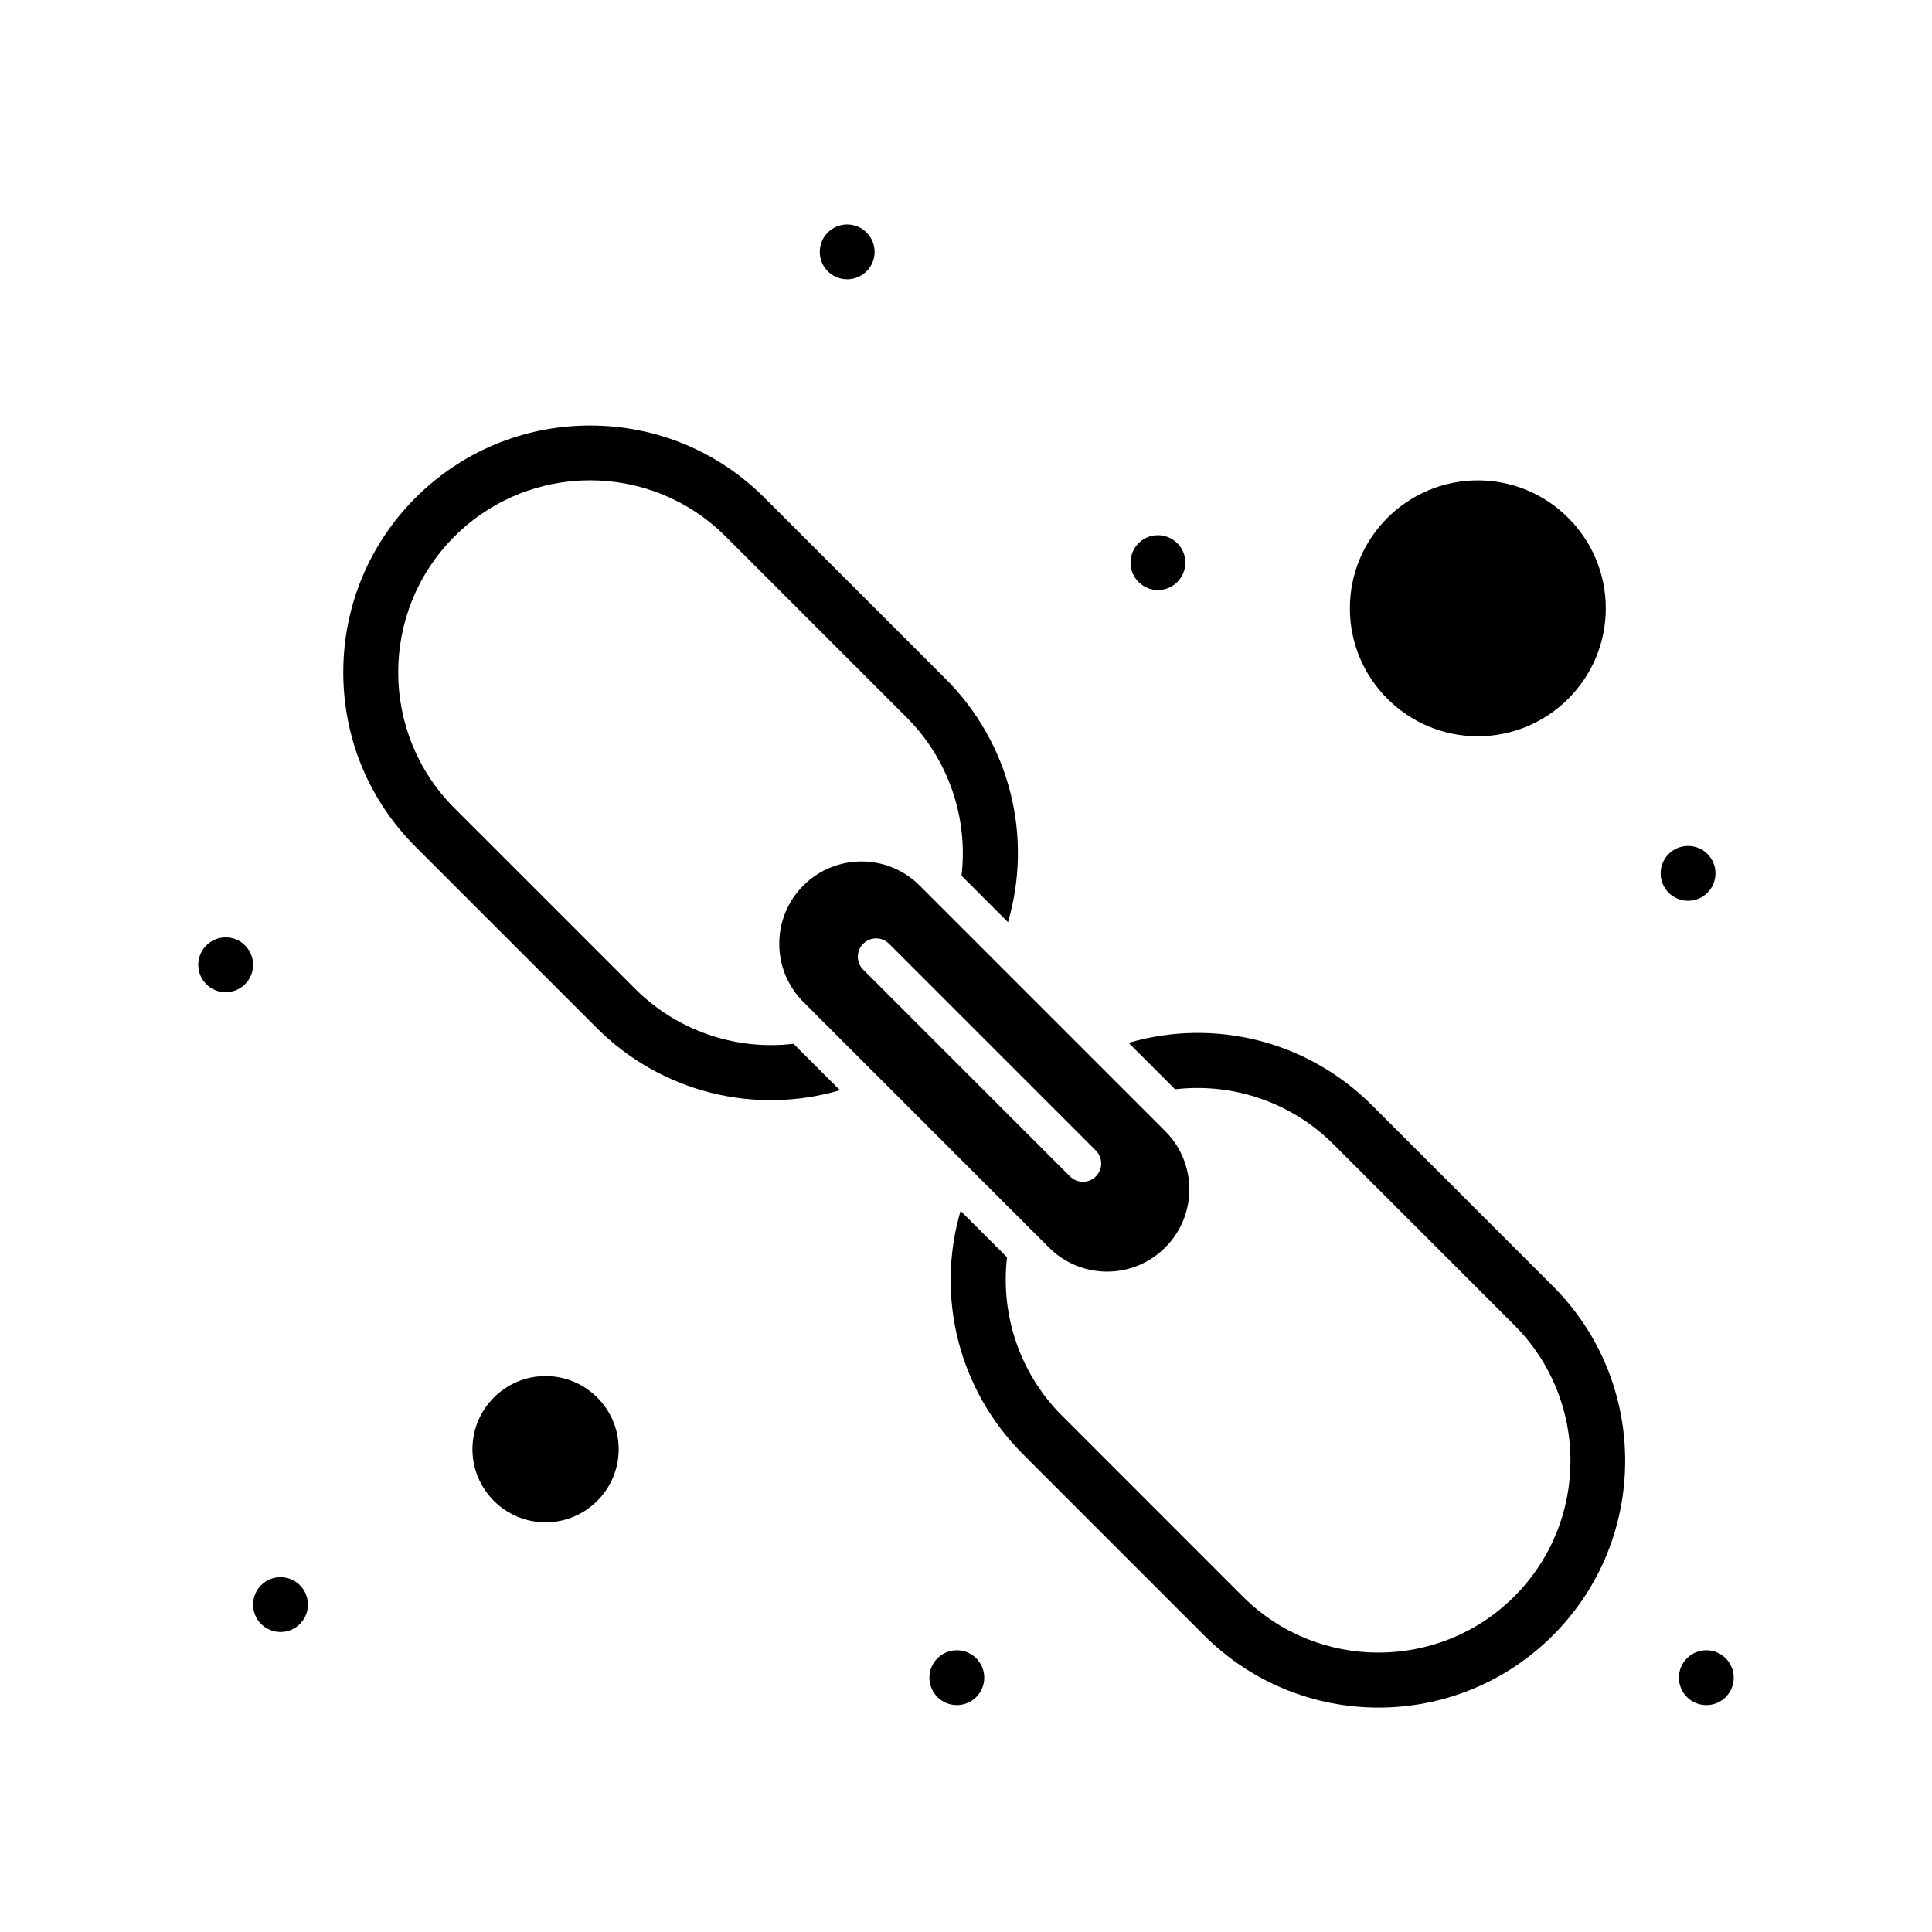
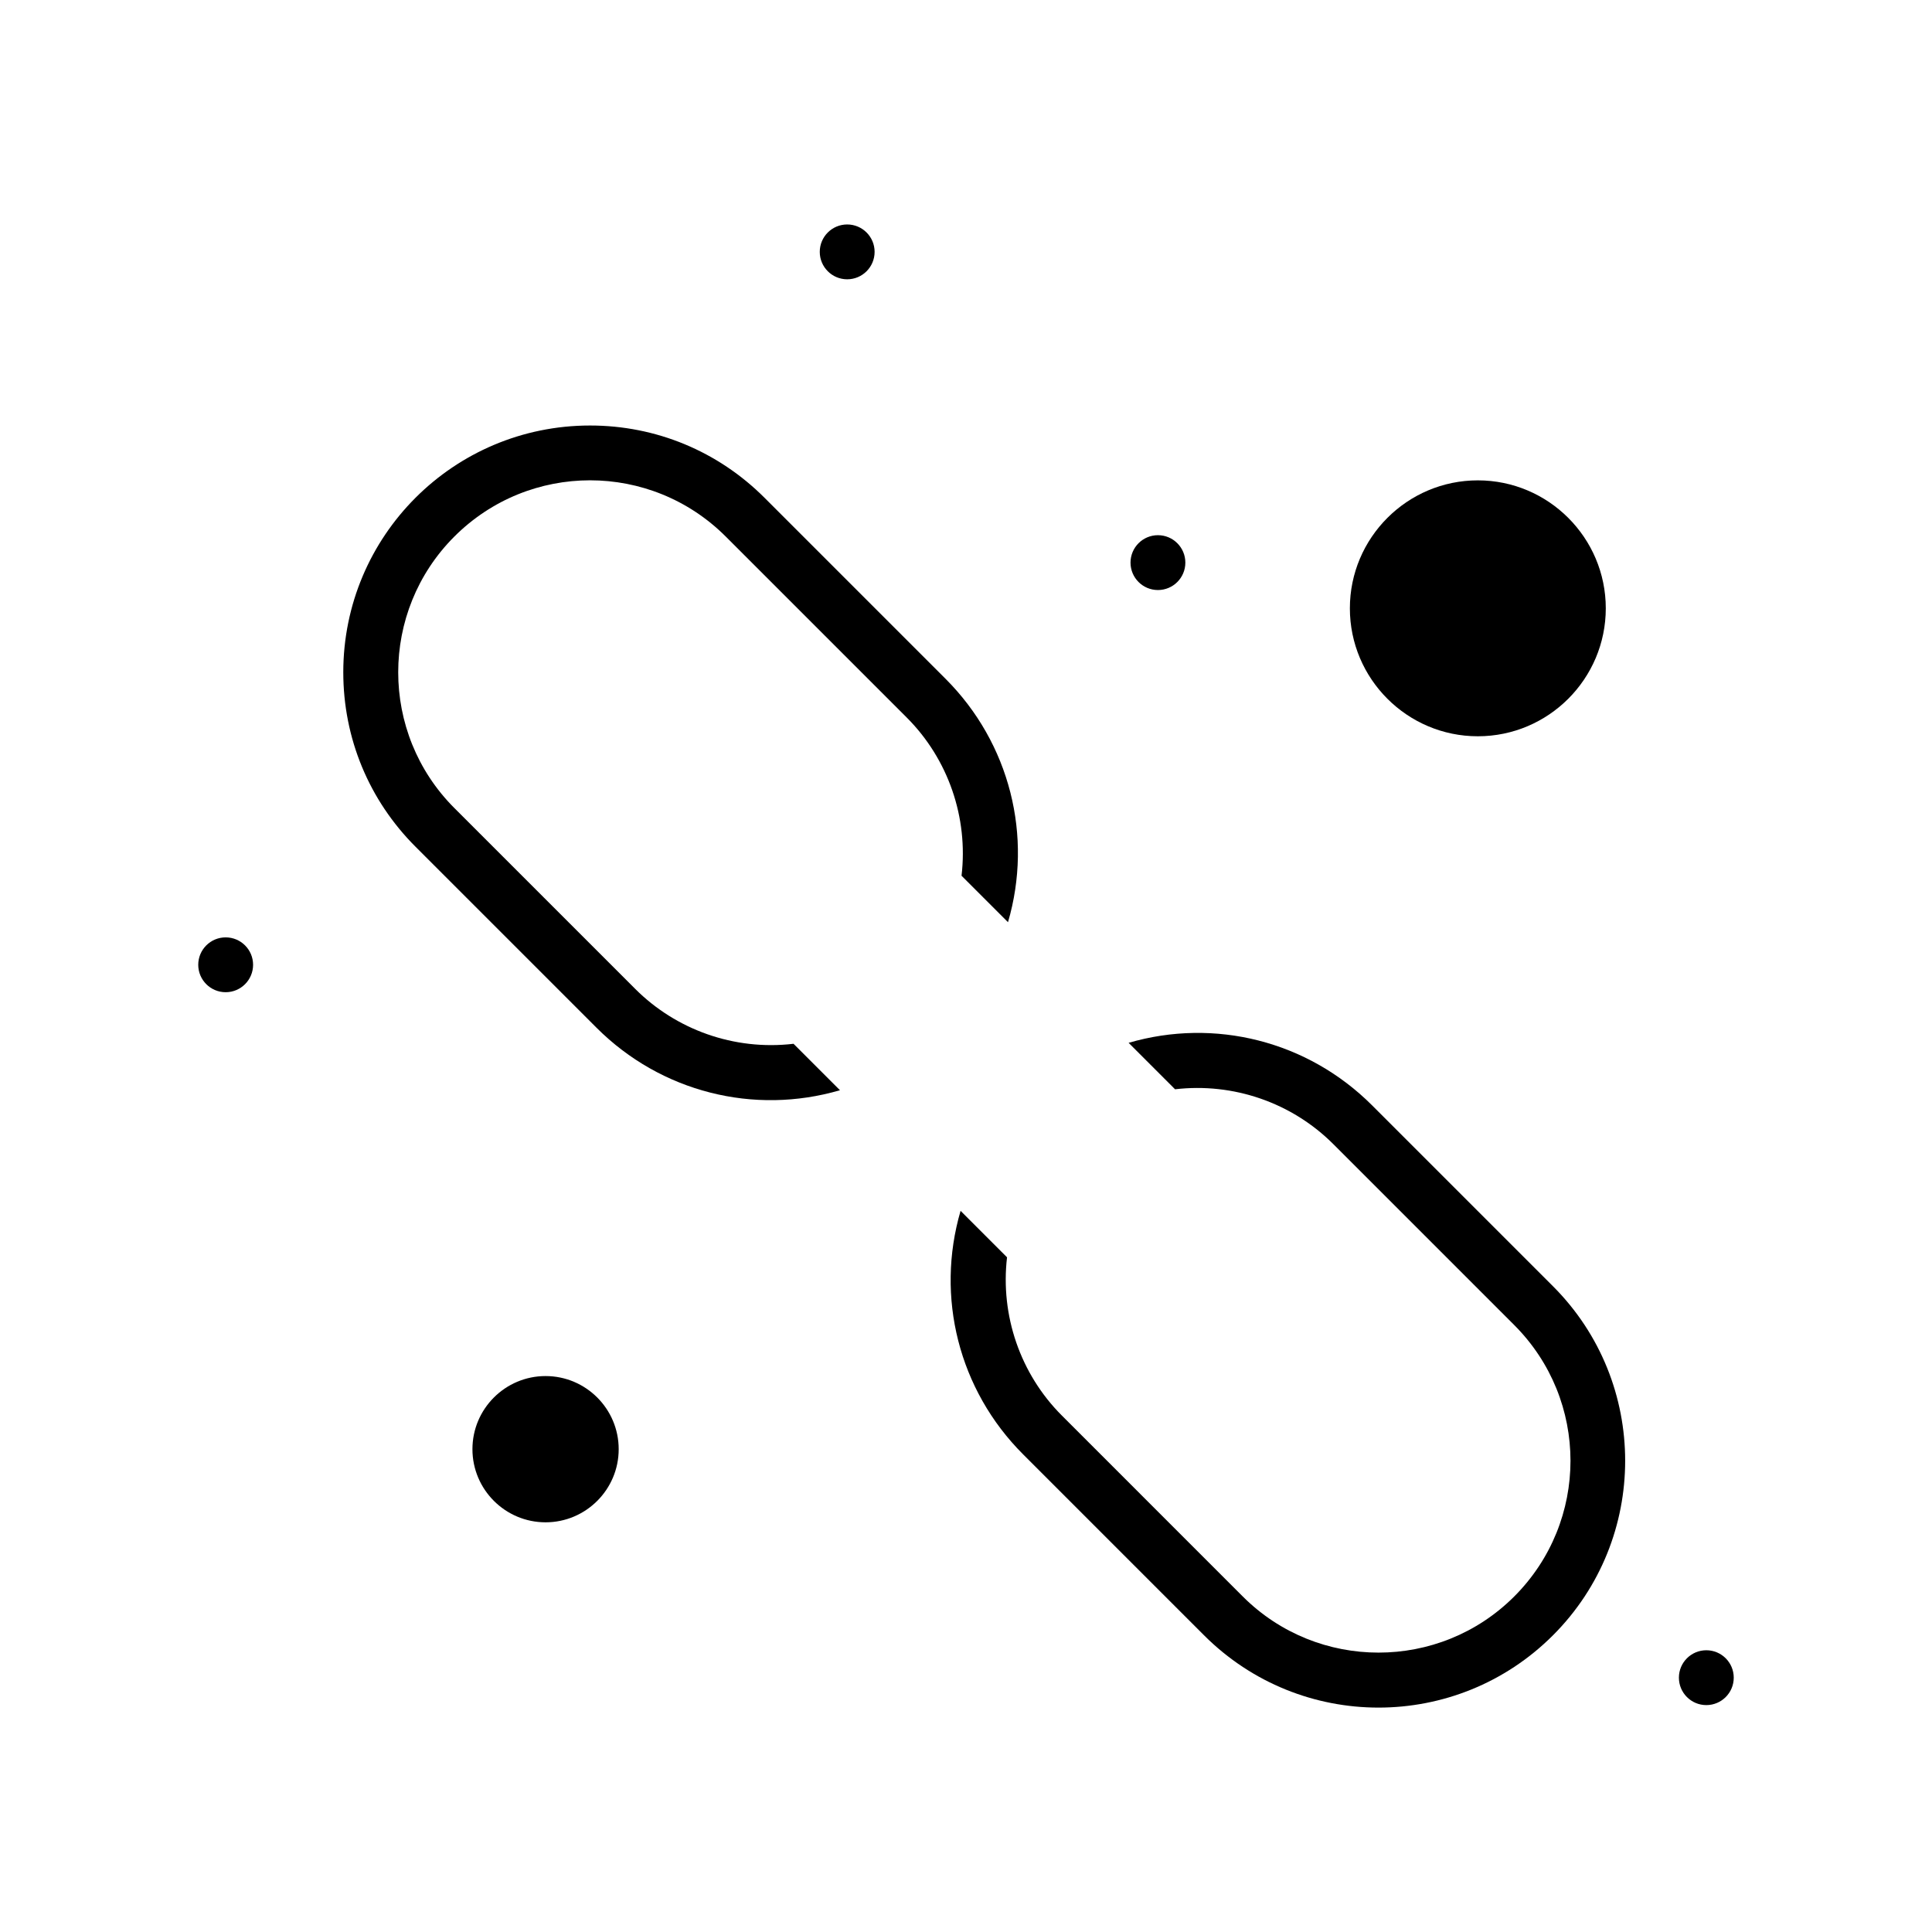
<svg xmlns="http://www.w3.org/2000/svg" fill="#000000" width="800px" height="800px" version="1.1" viewBox="144 144 512 512">
  <g>
-     <path d="m421.97 474.6c8.52 8.52 22.309 8.52 30.828 0 8.52-8.52 8.523-22.309 0-30.832l-65.082-65.082c-8.52-8.52-22.309-8.52-30.832 0-8.496 8.5-8.496 22.328 0 30.828 3.41 3.41 59.996 59.996 65.086 65.086zm-49.215-73.648c-1.891-1.891-1.891-4.957 0-6.852 1.891-1.891 4.961-1.891 6.852 0l54.809 54.809c1.891 1.891 1.891 4.957 0 6.852-1.891 1.891-4.961 1.891-6.852 0z" />
    <path d="m288.58 508.67c-10.684 0-19.379 8.691-19.379 19.379 0 10.684 8.691 19.379 19.379 19.379 10.684 0 19.379-8.691 19.379-19.379s-8.691-19.379-19.379-19.379z" />
    <path d="m312.36 406.09-47.957-47.957c-19.832-19.832-19.832-52.102 0-71.934 19.875-19.879 52.055-19.883 71.934 0l47.957 47.957c11.008 11.008 16.332 26.516 14.523 41.926l12.312 12.312c6.66-22.781 0.52-47.438-16.559-64.516l-47.957-47.957c-12.352-12.352-28.773-19.156-46.242-19.156-36.141 0-65.398 29.25-65.398 65.398 0 17.469 6.801 33.891 19.156 46.242l47.957 47.957c17.078 17.078 41.734 23.223 64.516 16.559l-12.305-12.305c-15.855 1.859-31.223-3.816-41.938-14.527z" />
    <path d="m507.61 436.92c-17.078-17.074-41.734-23.215-64.516-16.559l12.309 12.309c15.41-1.805 30.918 3.516 41.926 14.523l47.957 47.957c19.879 19.875 19.883 52.055 0 71.934-19.828 19.832-52.102 19.836-71.934 0l-47.953-47.957c-11.008-11.008-16.328-26.516-14.523-41.926l-12.312-12.312c-6.66 22.781-0.52 47.438 16.559 64.516l47.953 47.957c25.559 25.559 66.926 25.562 92.488 0 25.496-25.5 25.496-66.988 0-92.488z" />
    <path d="m535.64 339.12c18.699 0 33.91-15.211 33.91-33.91 0-18.699-15.211-33.91-33.91-33.91s-33.91 15.211-33.91 33.91c0 18.699 15.211 33.91 33.91 33.91z" />
    <path d="m375.78 210.75c0 4.012-3.254 7.266-7.266 7.266-4.016 0-7.269-3.254-7.269-7.266 0-4.012 3.254-7.266 7.269-7.266 4.012 0 7.266 3.254 7.266 7.266" />
    <path d="m458.13 293.1c0 4.012-3.25 7.266-7.266 7.266-4.012 0-7.266-3.254-7.266-7.266 0-4.016 3.254-7.269 7.266-7.269 4.016 0 7.266 3.254 7.266 7.269" />
-     <path d="m598.62 375.45c0 4.012-3.254 7.266-7.269 7.266-4.012 0-7.266-3.254-7.266-7.266s3.254-7.266 7.266-7.266c4.016 0 7.269 3.254 7.269 7.266" />
    <path d="m603.46 588.6c0 4.016-3.254 7.269-7.266 7.269-4.016 0-7.269-3.254-7.269-7.269 0-4.012 3.254-7.266 7.269-7.266 4.012 0 7.266 3.254 7.266 7.266" />
-     <path d="m404.84 588.6c0 4.016-3.254 7.269-7.266 7.269-4.016 0-7.269-3.254-7.269-7.269 0-4.012 3.254-7.266 7.269-7.266 4.012 0 7.266 3.254 7.266 7.266" />
-     <path d="m225.6 569.23c0 4.012-3.254 7.266-7.266 7.266-4.012 0-7.266-3.254-7.266-7.266 0-4.012 3.254-7.266 7.266-7.266 4.012 0 7.266 3.254 7.266 7.266" />
    <path d="m211.07 399.68c0 4.012-3.254 7.266-7.266 7.266-4.016 0-7.269-3.254-7.269-7.266 0-4.016 3.254-7.266 7.269-7.266 4.012 0 7.266 3.25 7.266 7.266" />
  </g>
</svg>